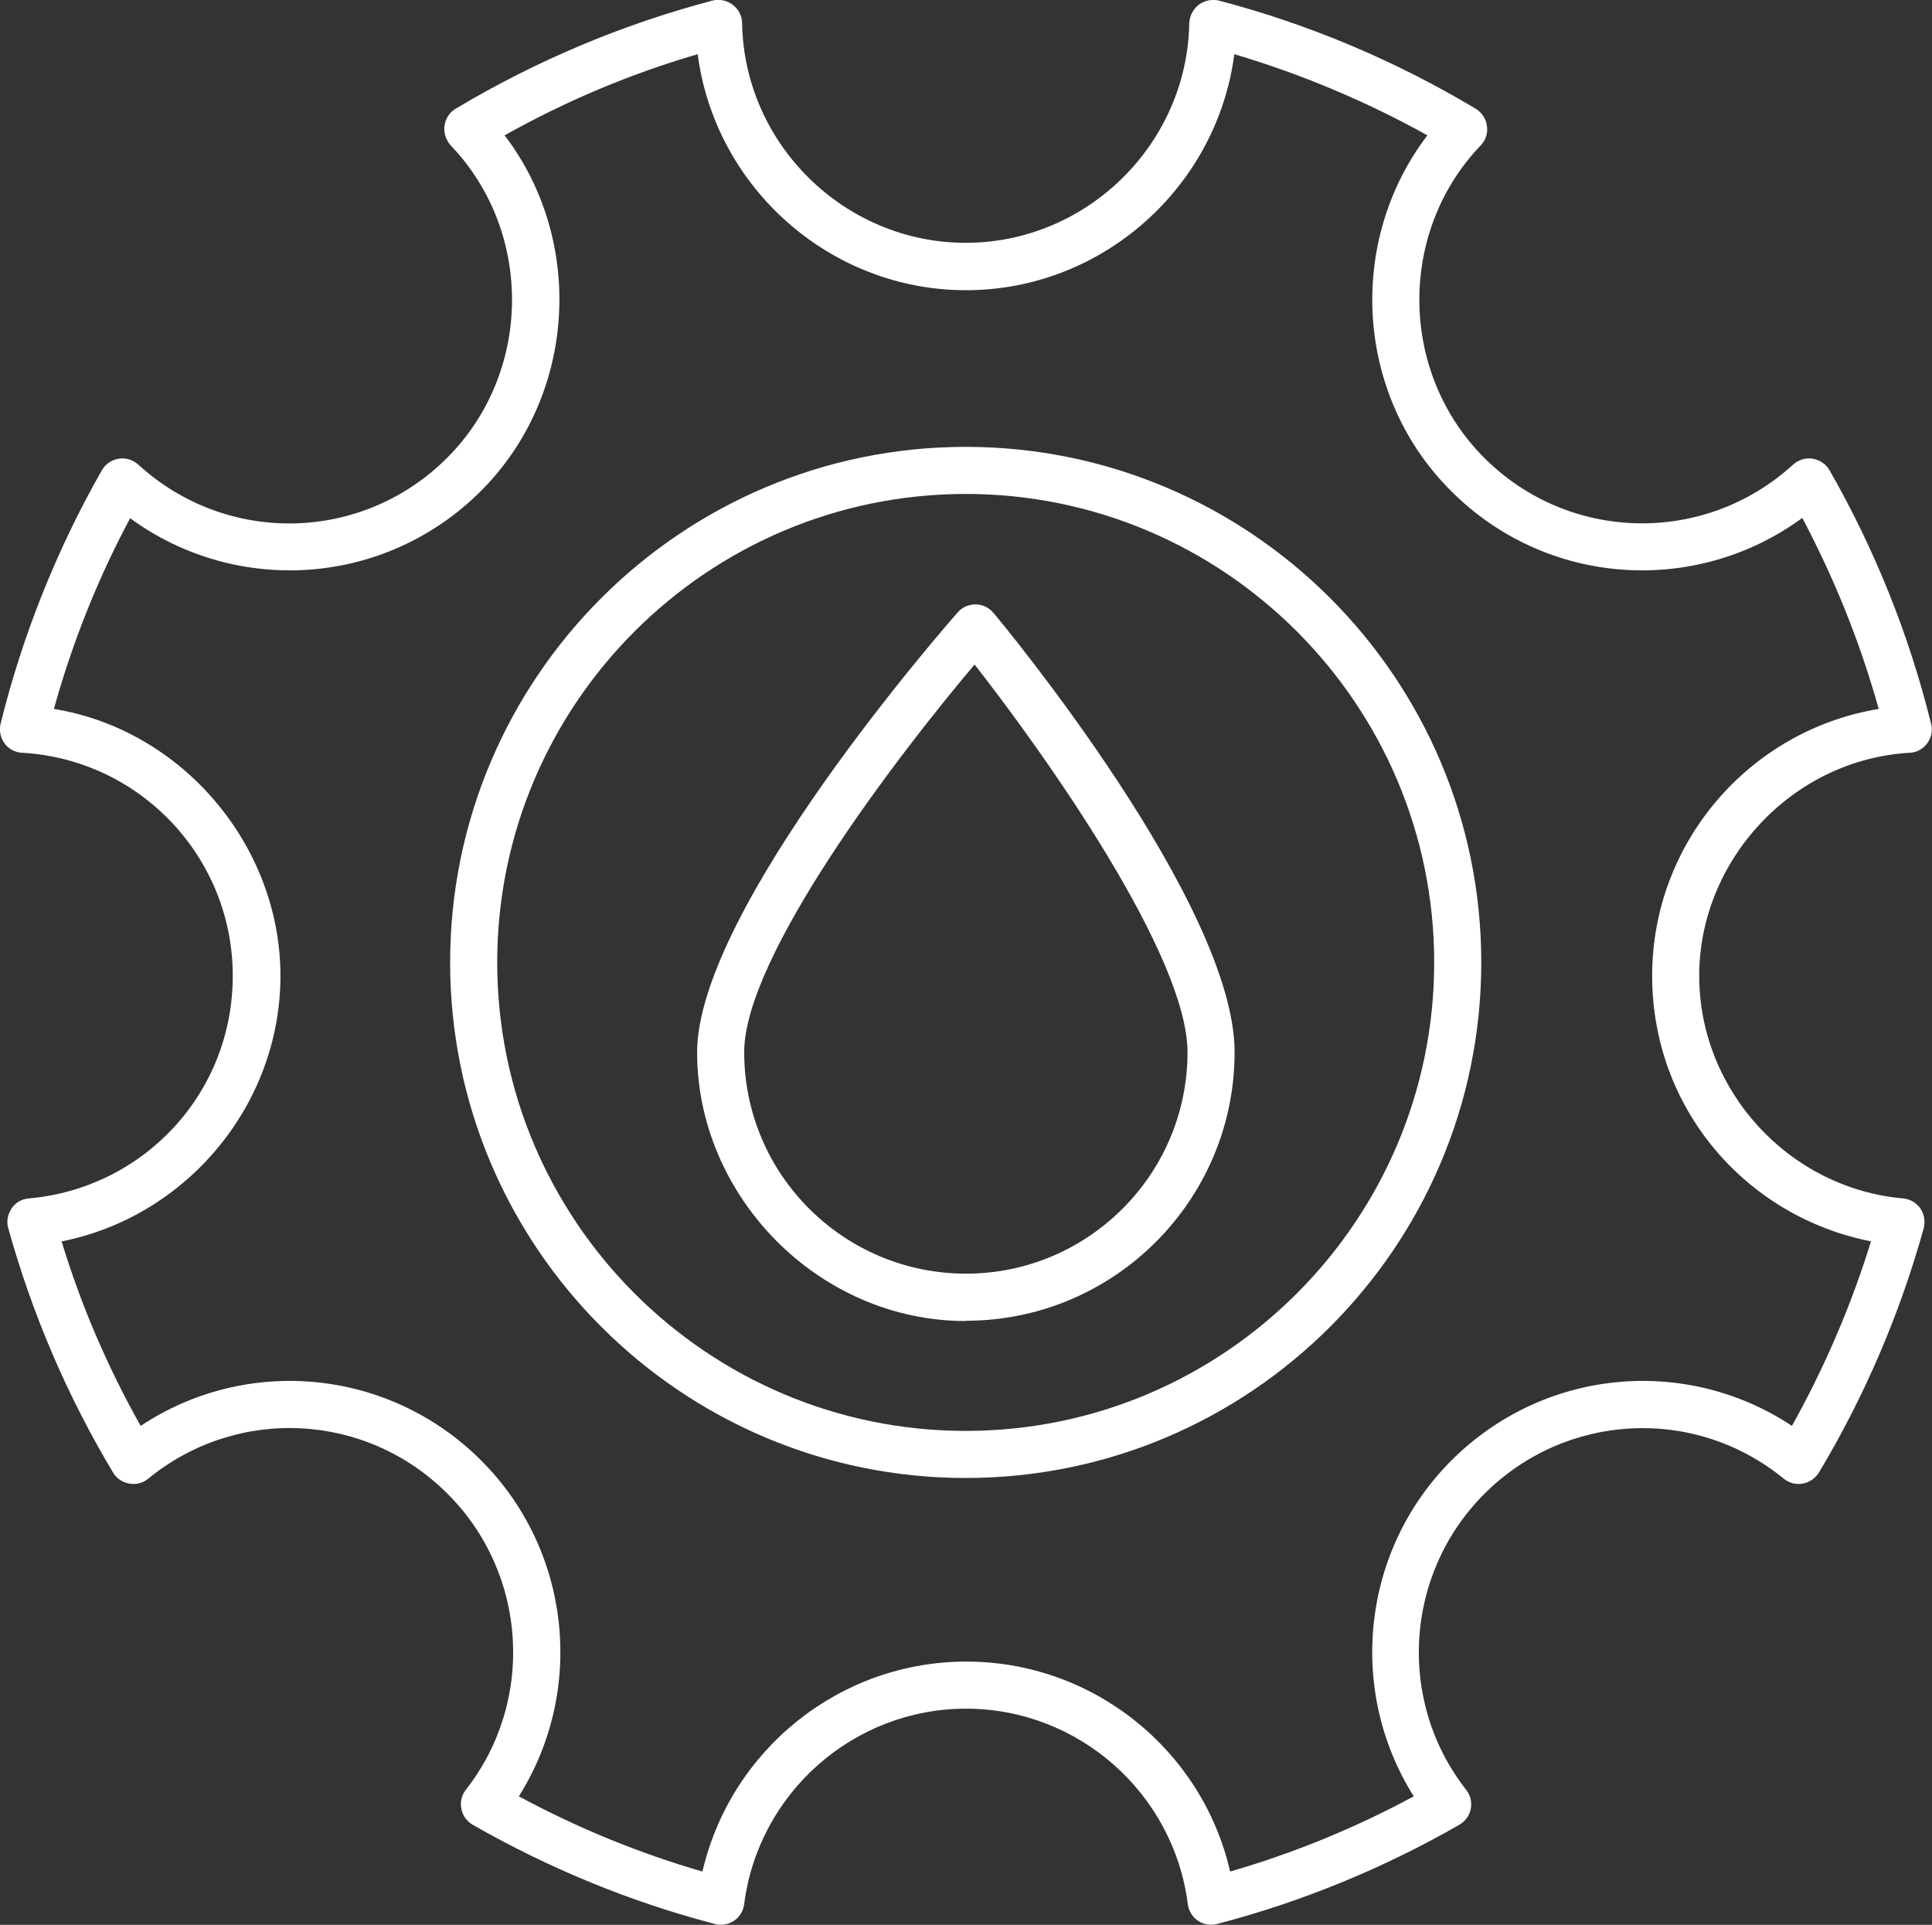
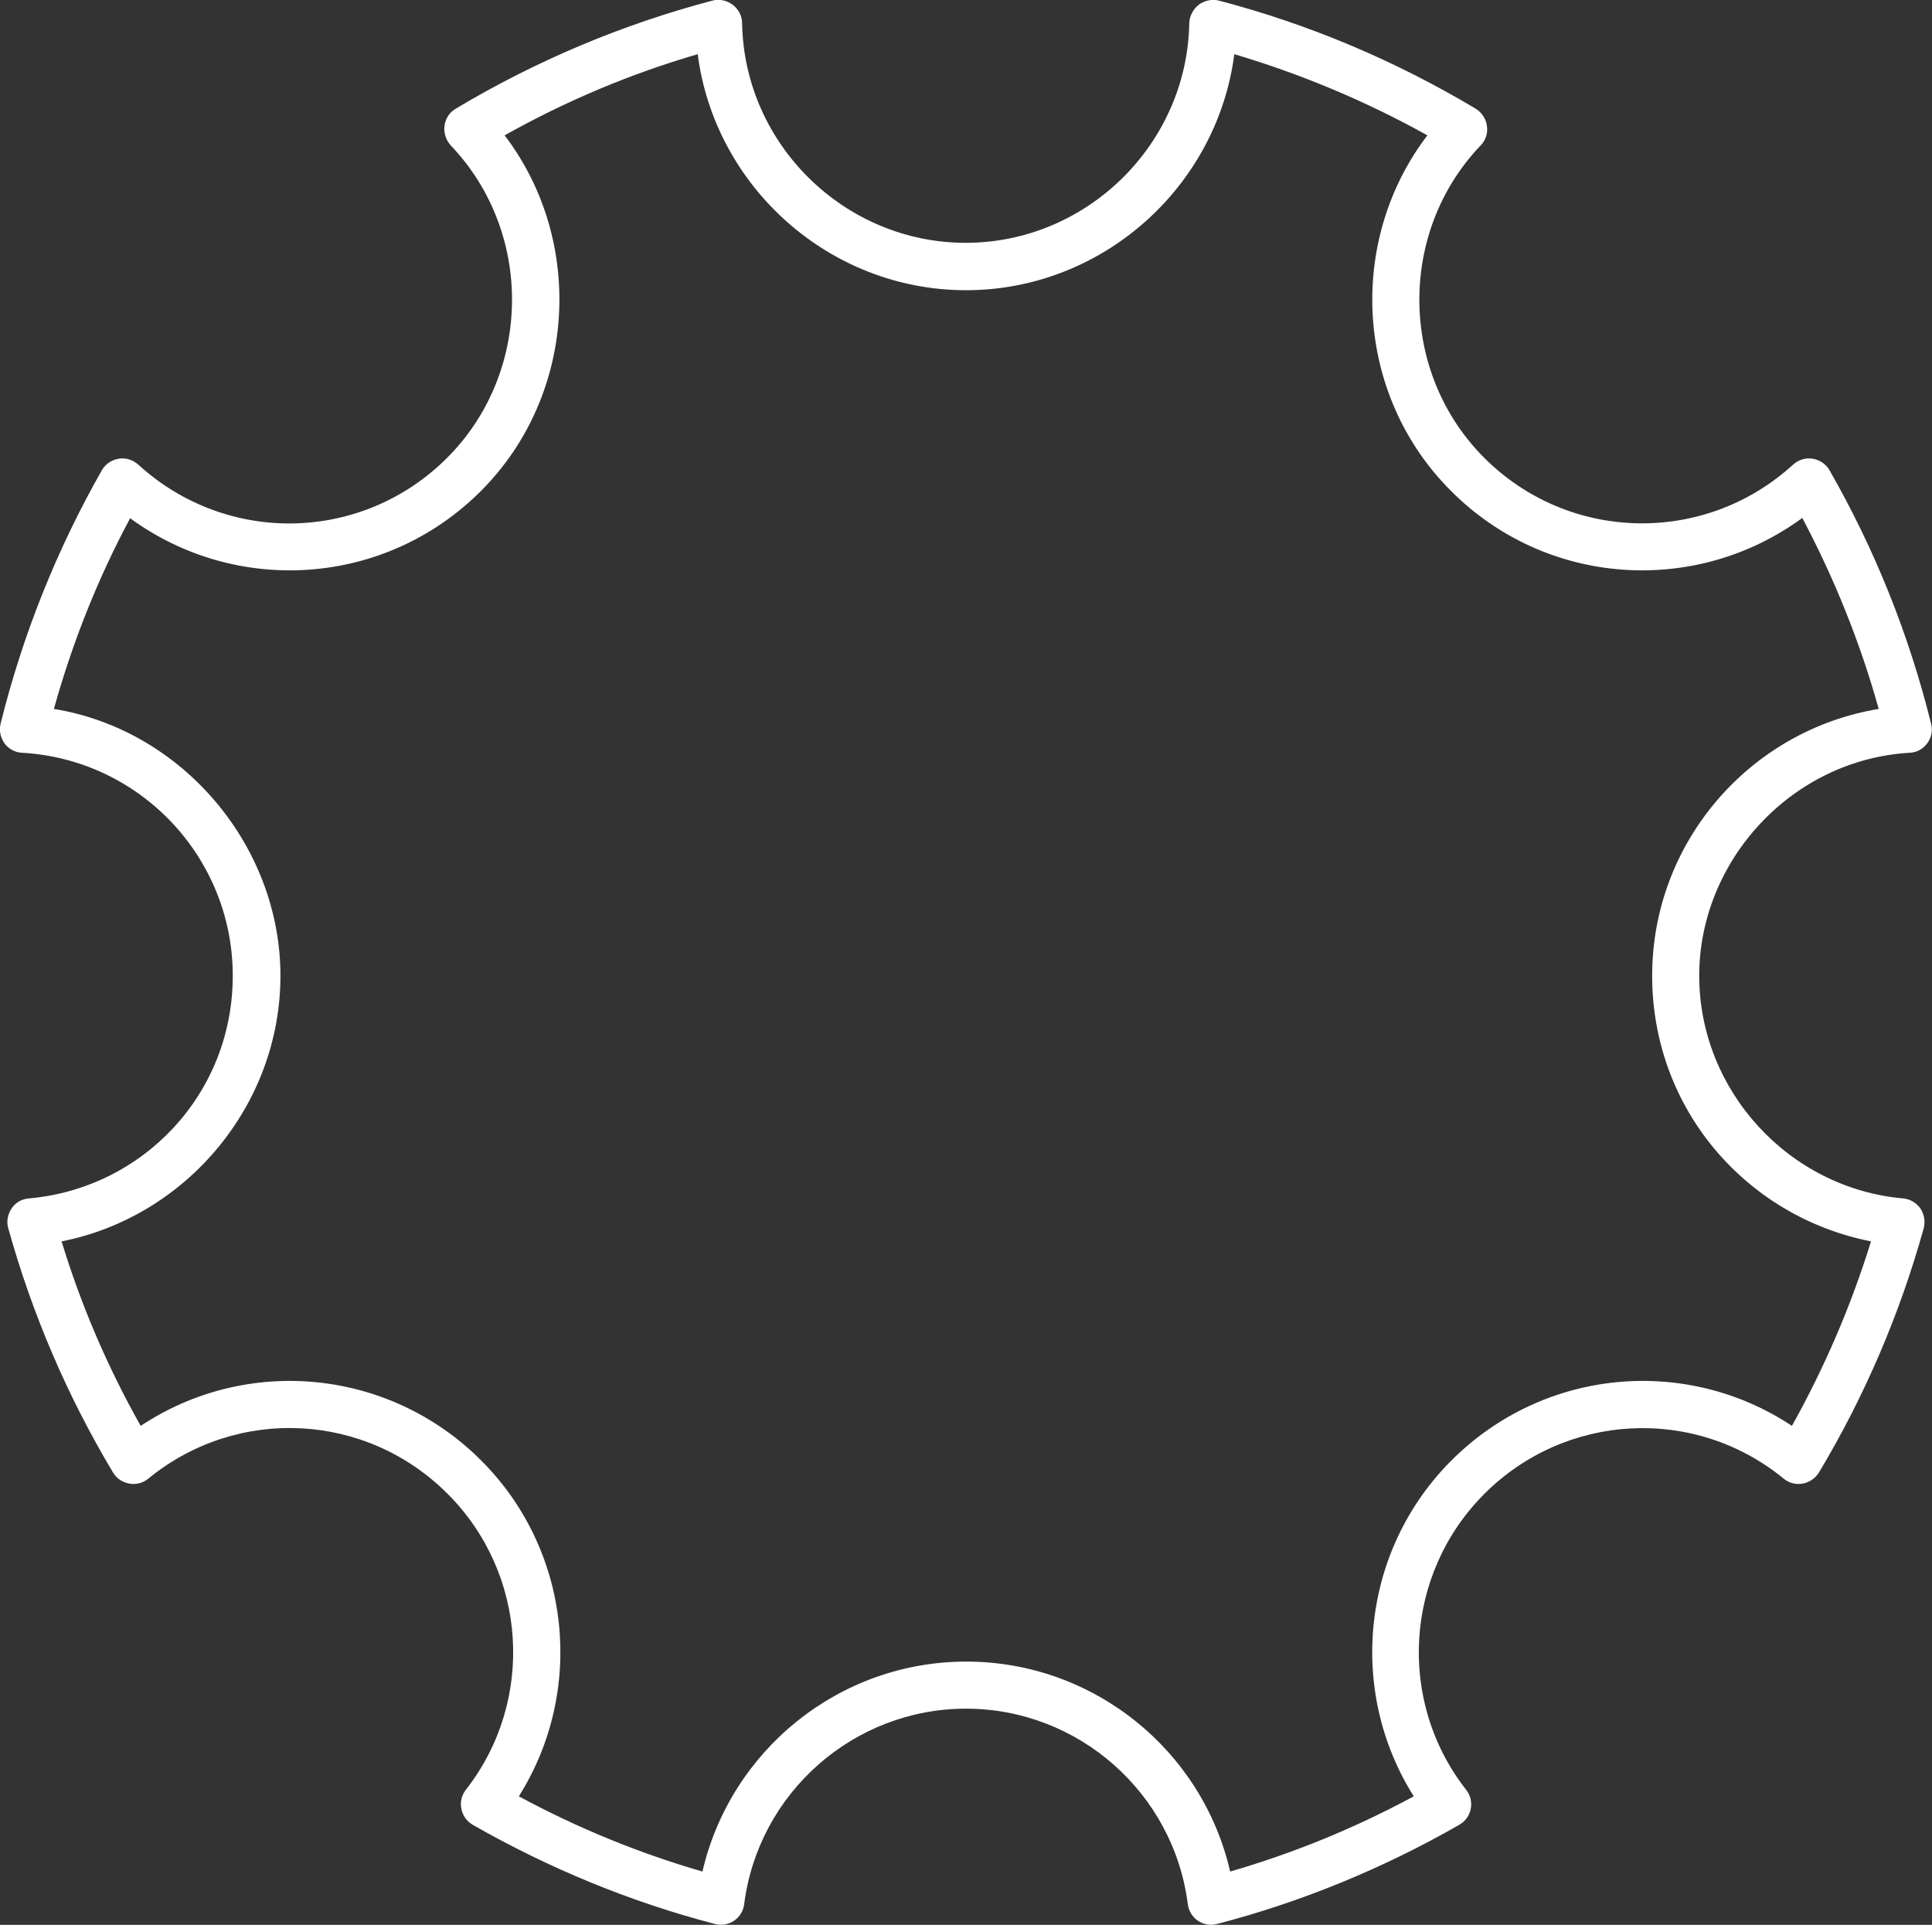
<svg xmlns="http://www.w3.org/2000/svg" id="Capa_1" viewBox="0 0 65.24 65">
  <rect x="0" y="0" width="65.24" height="65" fill="#333333" stroke="none" />
  <defs>
    <style>.cls-1{fill:#fff;}</style>
  </defs>
  <g id="_x30_5_Maintenance">
    <path class="cls-1" d="M.75,25.42c3.99.23,7.11,3.54,7.11,7.53s-3.03,7.18-6.89,7.52c-.24.02-.45.14-.58.34s-.18.44-.11.67c.81,2.91,2,5.68,3.54,8.25.12.2.32.33.55.37.23.04.46-.02.64-.17,3.01-2.46,7.36-2.24,10.11.52,2.69,2.69,2.96,6.99.61,9.99-.14.18-.2.42-.15.64.04.23.18.42.38.54,2.59,1.48,5.34,2.61,8.18,3.35.22.06.46.02.65-.11s.31-.33.34-.56c.48-3.76,3.7-6.6,7.49-6.6s7.01,2.84,7.49,6.6c.03.23.15.43.34.56s.43.17.65.11c2.84-.74,5.6-1.87,8.18-3.35.42-.24.53-.8.23-1.18-2.35-3-2.08-7.29.61-9.99,2.75-2.75,7.1-2.98,10.11-.52.18.15.41.21.64.17s.43-.18.55-.37c1.54-2.57,2.73-5.34,3.54-8.25.06-.23.02-.47-.11-.67-.13-.19-.35-.32-.58-.34-3.86-.34-6.89-3.64-6.89-7.52s3.12-7.3,7.11-7.53c.24-.01.45-.13.59-.32s.19-.43.13-.66c-.74-2.99-1.89-5.87-3.43-8.56-.12-.21-.33-.35-.57-.39-.24-.04-.48.04-.66.2-2.99,2.73-7.57,2.63-10.43-.23-2.87-2.87-2.93-7.61-.12-10.55.17-.17.25-.42.21-.66-.03-.24-.17-.45-.38-.58-2.71-1.62-5.62-2.85-8.67-3.65-.23-.06-.49,0-.68.14-.19.15-.31.38-.32.62-.07,4.09-3.46,7.42-7.55,7.42s-7.48-3.33-7.55-7.42c0-.24-.12-.47-.32-.62-.2-.15-.45-.2-.68-.14-3.04.8-5.96,2.03-8.67,3.65-.21.12-.35.34-.38.58-.03.24.05.48.21.66,2.81,2.94,2.75,7.68-.12,10.55s-7.44,2.96-10.43.23c-.18-.16-.42-.24-.66-.2-.24.04-.45.18-.57.39C1.91,18.57.76,21.45.02,24.44c-.06.23,0,.47.13.66.14.19.36.31.59.32h.01ZM4.38,17.49c3.6,2.64,8.63,2.32,11.86-.91s3.52-8.44.8-12.01c2.07-1.16,4.25-2.08,6.52-2.74.58,4.48,4.45,7.97,9.06,7.97s8.48-3.49,9.06-7.97c2.26.67,4.45,1.59,6.52,2.74-2.73,3.58-2.45,8.77.8,12.01,3.22,3.23,8.26,3.55,11.86.91,1.09,2.06,1.96,4.22,2.58,6.45-4.36.72-7.65,4.51-7.65,9.01s3.18,8.14,7.39,8.97c-.67,2.17-1.57,4.26-2.67,6.23-3.59-2.38-8.39-1.94-11.5,1.17-3.04,3.04-3.52,7.77-1.27,11.34-1.98,1.07-4.06,1.92-6.2,2.54-.94-4.1-4.62-7.09-8.91-7.09s-7.96,2.99-8.91,7.09c-2.14-.62-4.22-1.47-6.2-2.54,2.25-3.57,1.77-8.3-1.27-11.34-3.11-3.11-7.91-3.55-11.5-1.17-1.11-1.97-2.01-4.06-2.67-6.23,4.21-.83,7.39-4.6,7.39-8.97s-3.29-8.3-7.65-9.01c.62-2.23,1.48-4.4,2.58-6.45h-.02Z" />
-     <path class="cls-1" d="M32.61,49.91c9.6,0,17.41-7.81,17.41-17.41s-7.81-17.41-17.41-17.41-17.41,7.81-17.41,17.41,7.81,17.41,17.41,17.41h0ZM32.61,16.68c8.72,0,15.82,7.1,15.82,15.82s-7.1,15.82-15.82,15.82-15.82-7.1-15.82-15.82,7.1-15.82,15.82-15.82Z" />
-     <path class="cls-1" d="M32.62,44.6c5,0,9.07-4.07,9.07-9.07s-7.8-14.43-8.14-14.83c-.15-.18-.37-.29-.6-.29s-.46.09-.61.27c-.36.41-8.8,10.03-8.8,14.86s4.07,9.07,9.08,9.07h0ZM32.91,22.44c2.45,3.13,7.19,9.85,7.19,13.09,0,4.12-3.35,7.48-7.48,7.48s-7.49-3.35-7.49-7.48c0-3.23,5.14-9.97,7.78-13.09h0Z" />
  </g>
</svg>